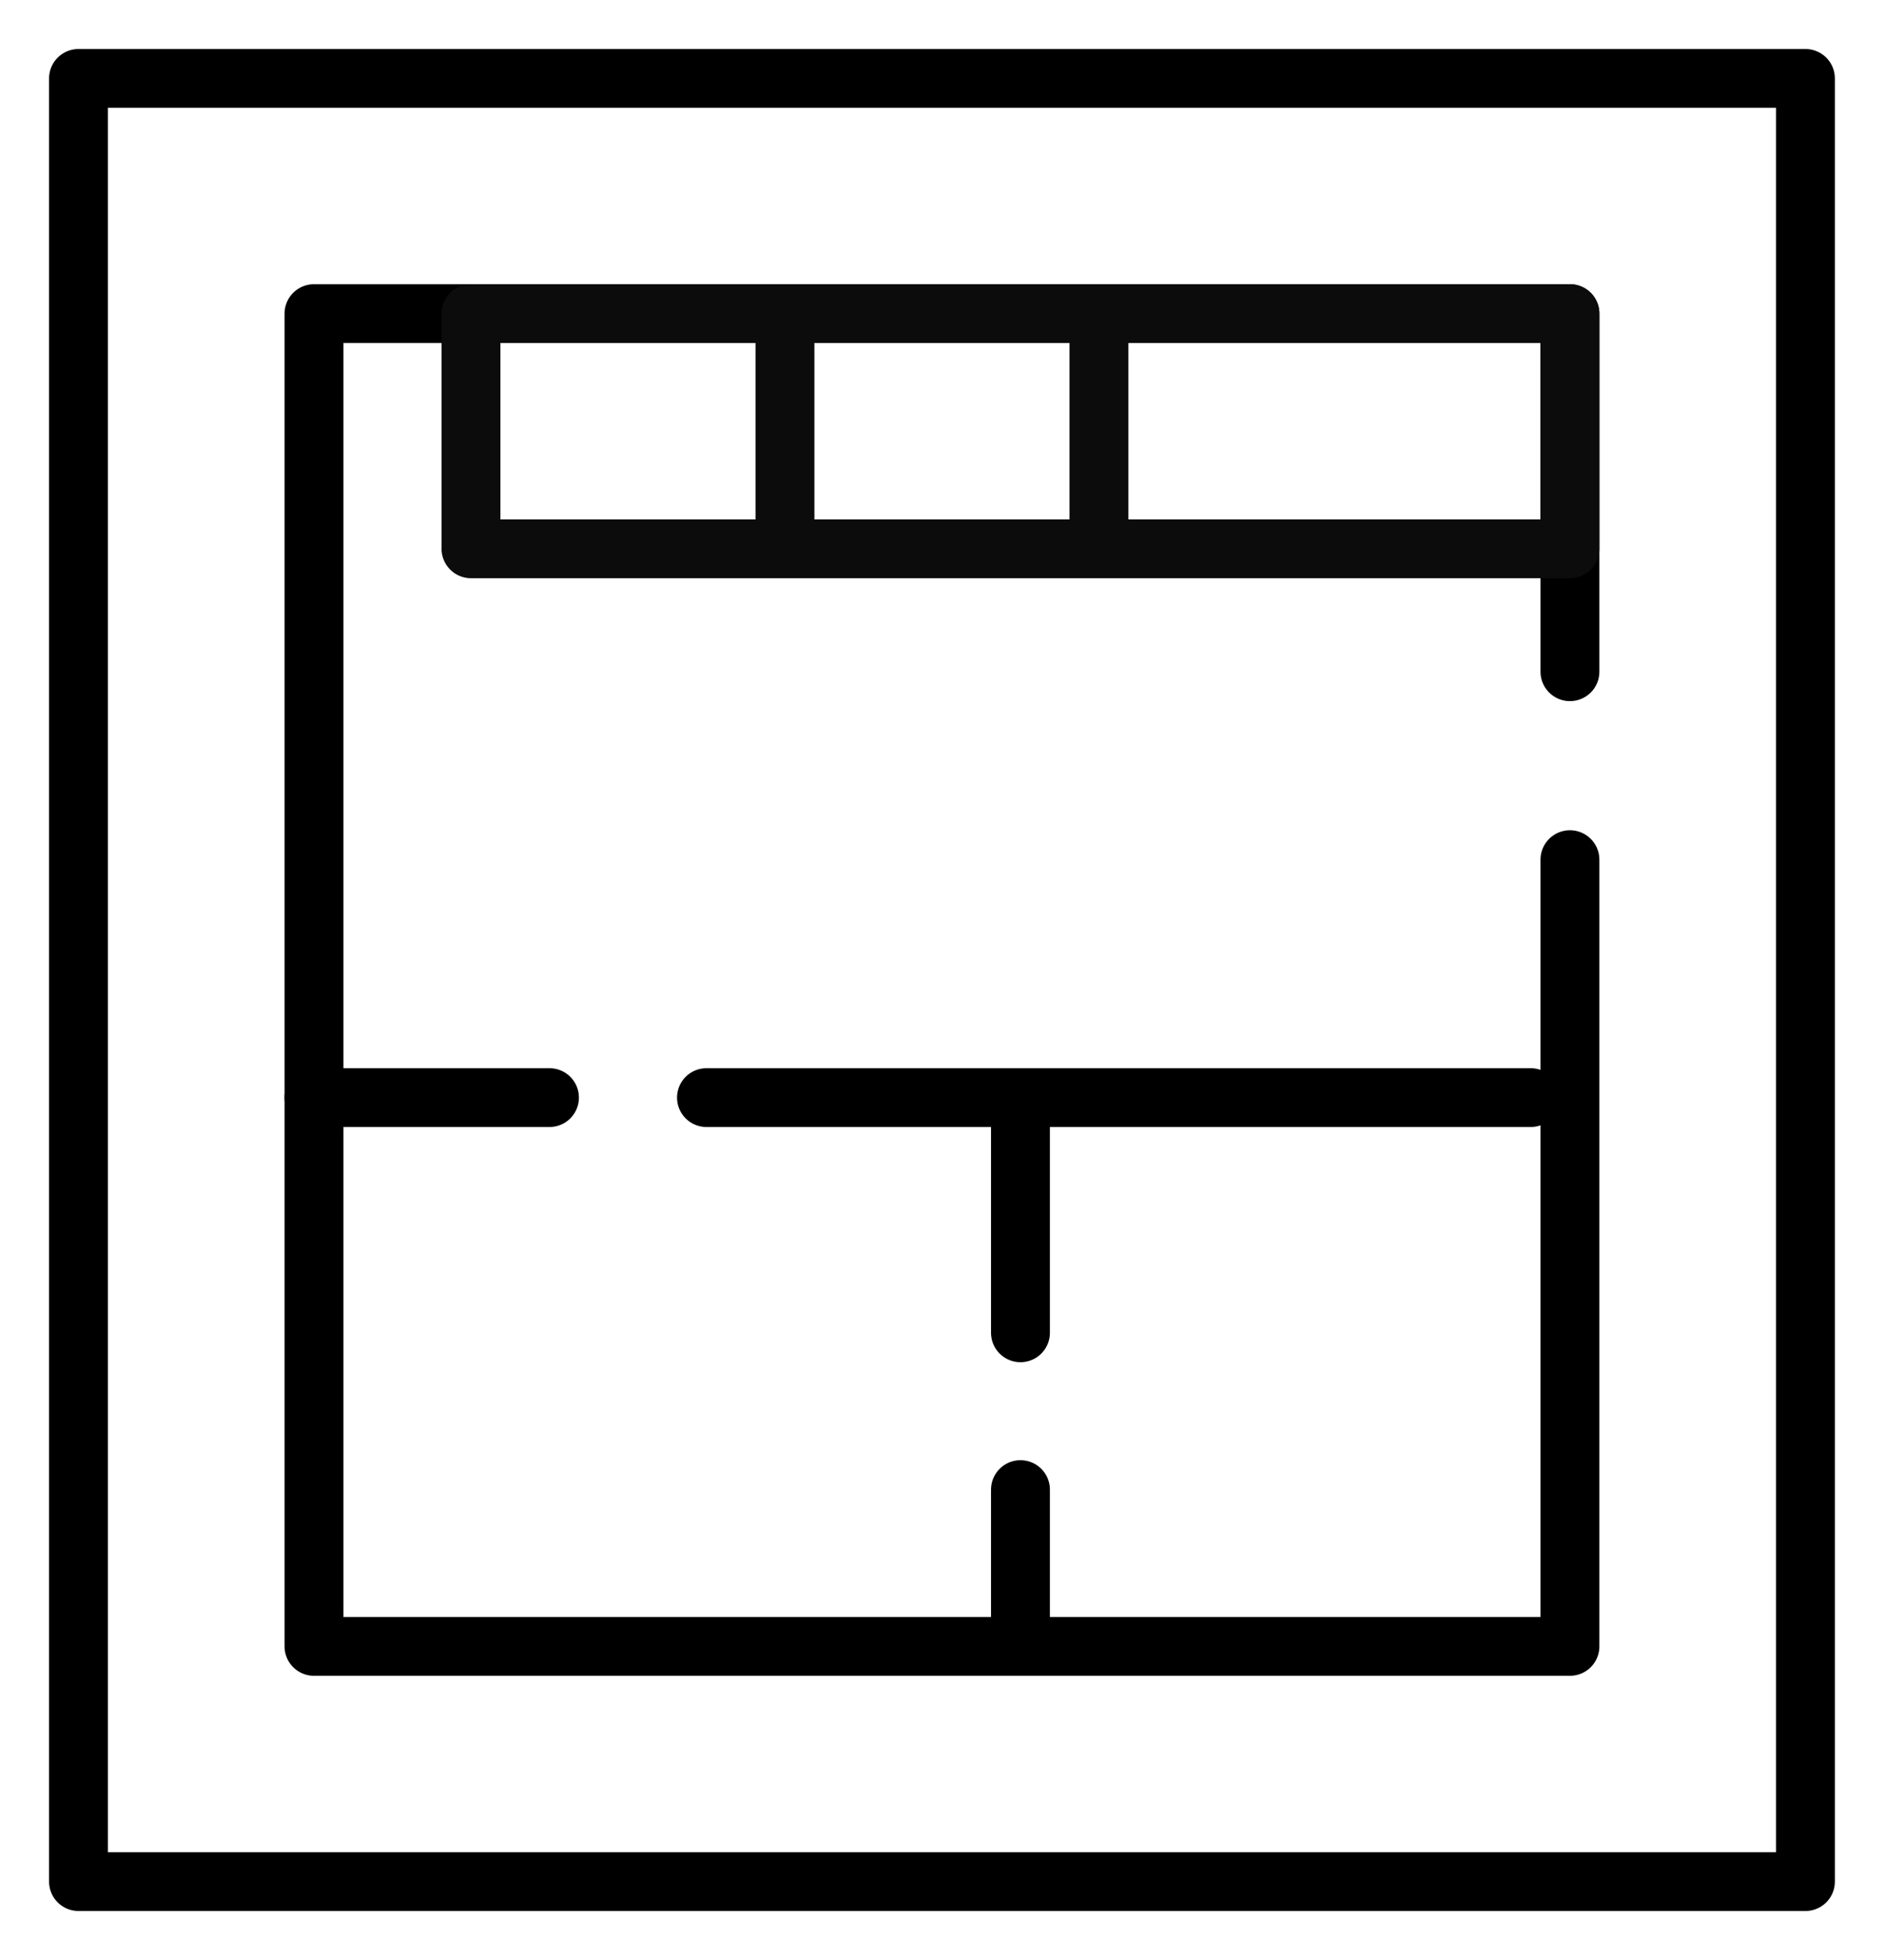
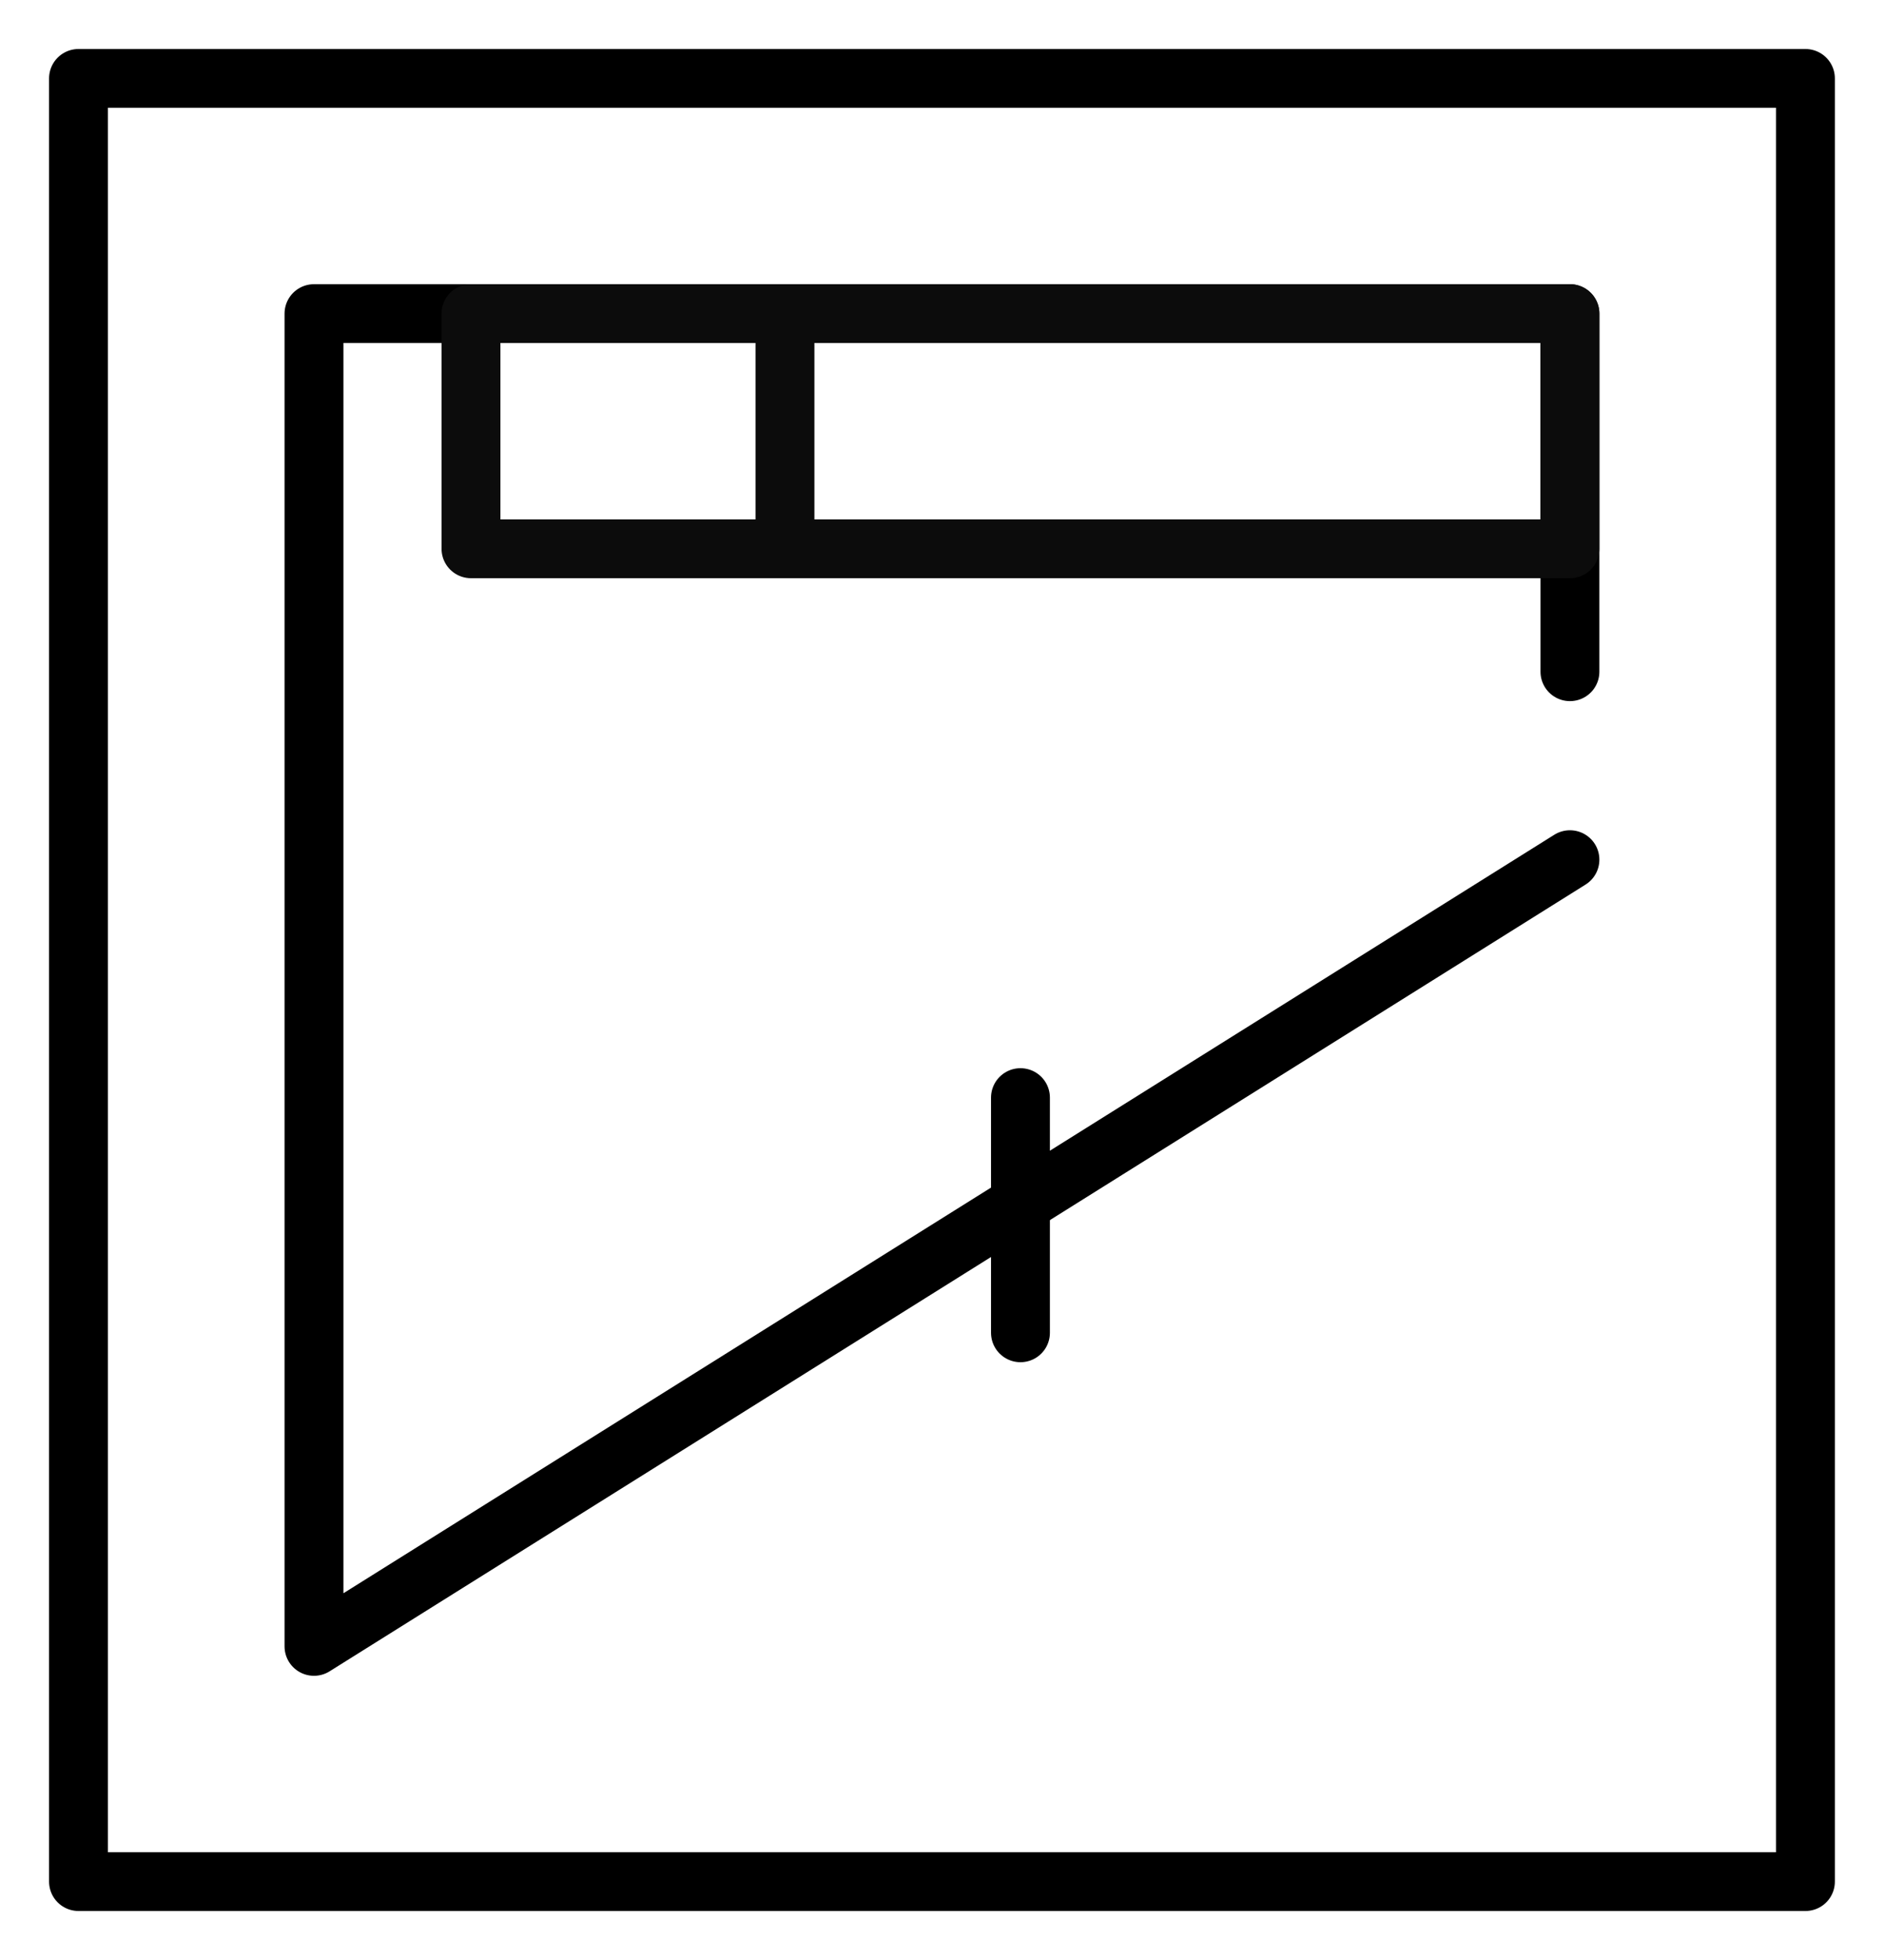
<svg xmlns="http://www.w3.org/2000/svg" width="100%" height="100%" viewBox="0 0 200 208" version="1.1" xml:space="preserve" style="fill-rule:evenodd;clip-rule:evenodd;stroke-linecap:round;stroke-linejoin:round;stroke-miterlimit:10;">
  <g transform="matrix(8.333,0,0,8.32,0,0)">
    <rect x="1" y="1" width="22" height="23" style="fill:none;fill-rule:nonzero;stroke:black;stroke-width:0.75px;" />
  </g>
  <g transform="matrix(8.333,0,0,8.32,0,0)">
-     <path d="M20,10.965L20,21L4,21L4,4L20,4L20,8.568" style="fill:none;fill-rule:nonzero;stroke:black;stroke-width:0.75px;" />
+     <path d="M20,10.965L4,21L4,4L20,4L20,8.568" style="fill:none;fill-rule:nonzero;stroke:black;stroke-width:0.75px;" />
  </g>
  <g transform="matrix(8.333,0,0,8.32,0,0)">
    <rect x="6" y="4" width="14" height="3" style="fill:none;stroke:rgb(12,12,12);stroke-width:0.75px;" />
  </g>
  <g transform="matrix(8.333,0,0,8.32,0,0)">
    <path d="M10,4L10,7" style="fill:none;fill-rule:nonzero;stroke:rgb(12,12,12);stroke-width:0.75px;" />
  </g>
  <g transform="matrix(8.333,0,0,8.32,0,0)">
-     <path d="M14,4L14,7" style="fill:none;fill-rule:nonzero;stroke:rgb(12,12,12);stroke-width:0.75px;" />
-   </g>
+     </g>
  <g transform="matrix(8.333,0,0,8.32,0,0)">
-     <path d="M9,14L19.5,14" style="fill:none;fill-rule:nonzero;stroke:black;stroke-width:0.75px;" />
-   </g>
+     </g>
  <g transform="matrix(8.333,0,0,8.32,0,0)">
-     <path d="M4,14L7,14" style="fill:none;fill-rule:nonzero;stroke:black;stroke-width:0.75px;" />
-   </g>
+     </g>
  <g transform="matrix(8.333,0,0,8.32,0,0)">
-     <path d="M13,21L13,19" style="fill:none;fill-rule:nonzero;stroke:black;stroke-width:0.75px;" />
-   </g>
+     </g>
  <g transform="matrix(8.333,0,0,8.32,0,0)">
    <path d="M13,17L13,14" style="fill:none;fill-rule:nonzero;stroke:black;stroke-width:0.75px;" />
  </g>
</svg>